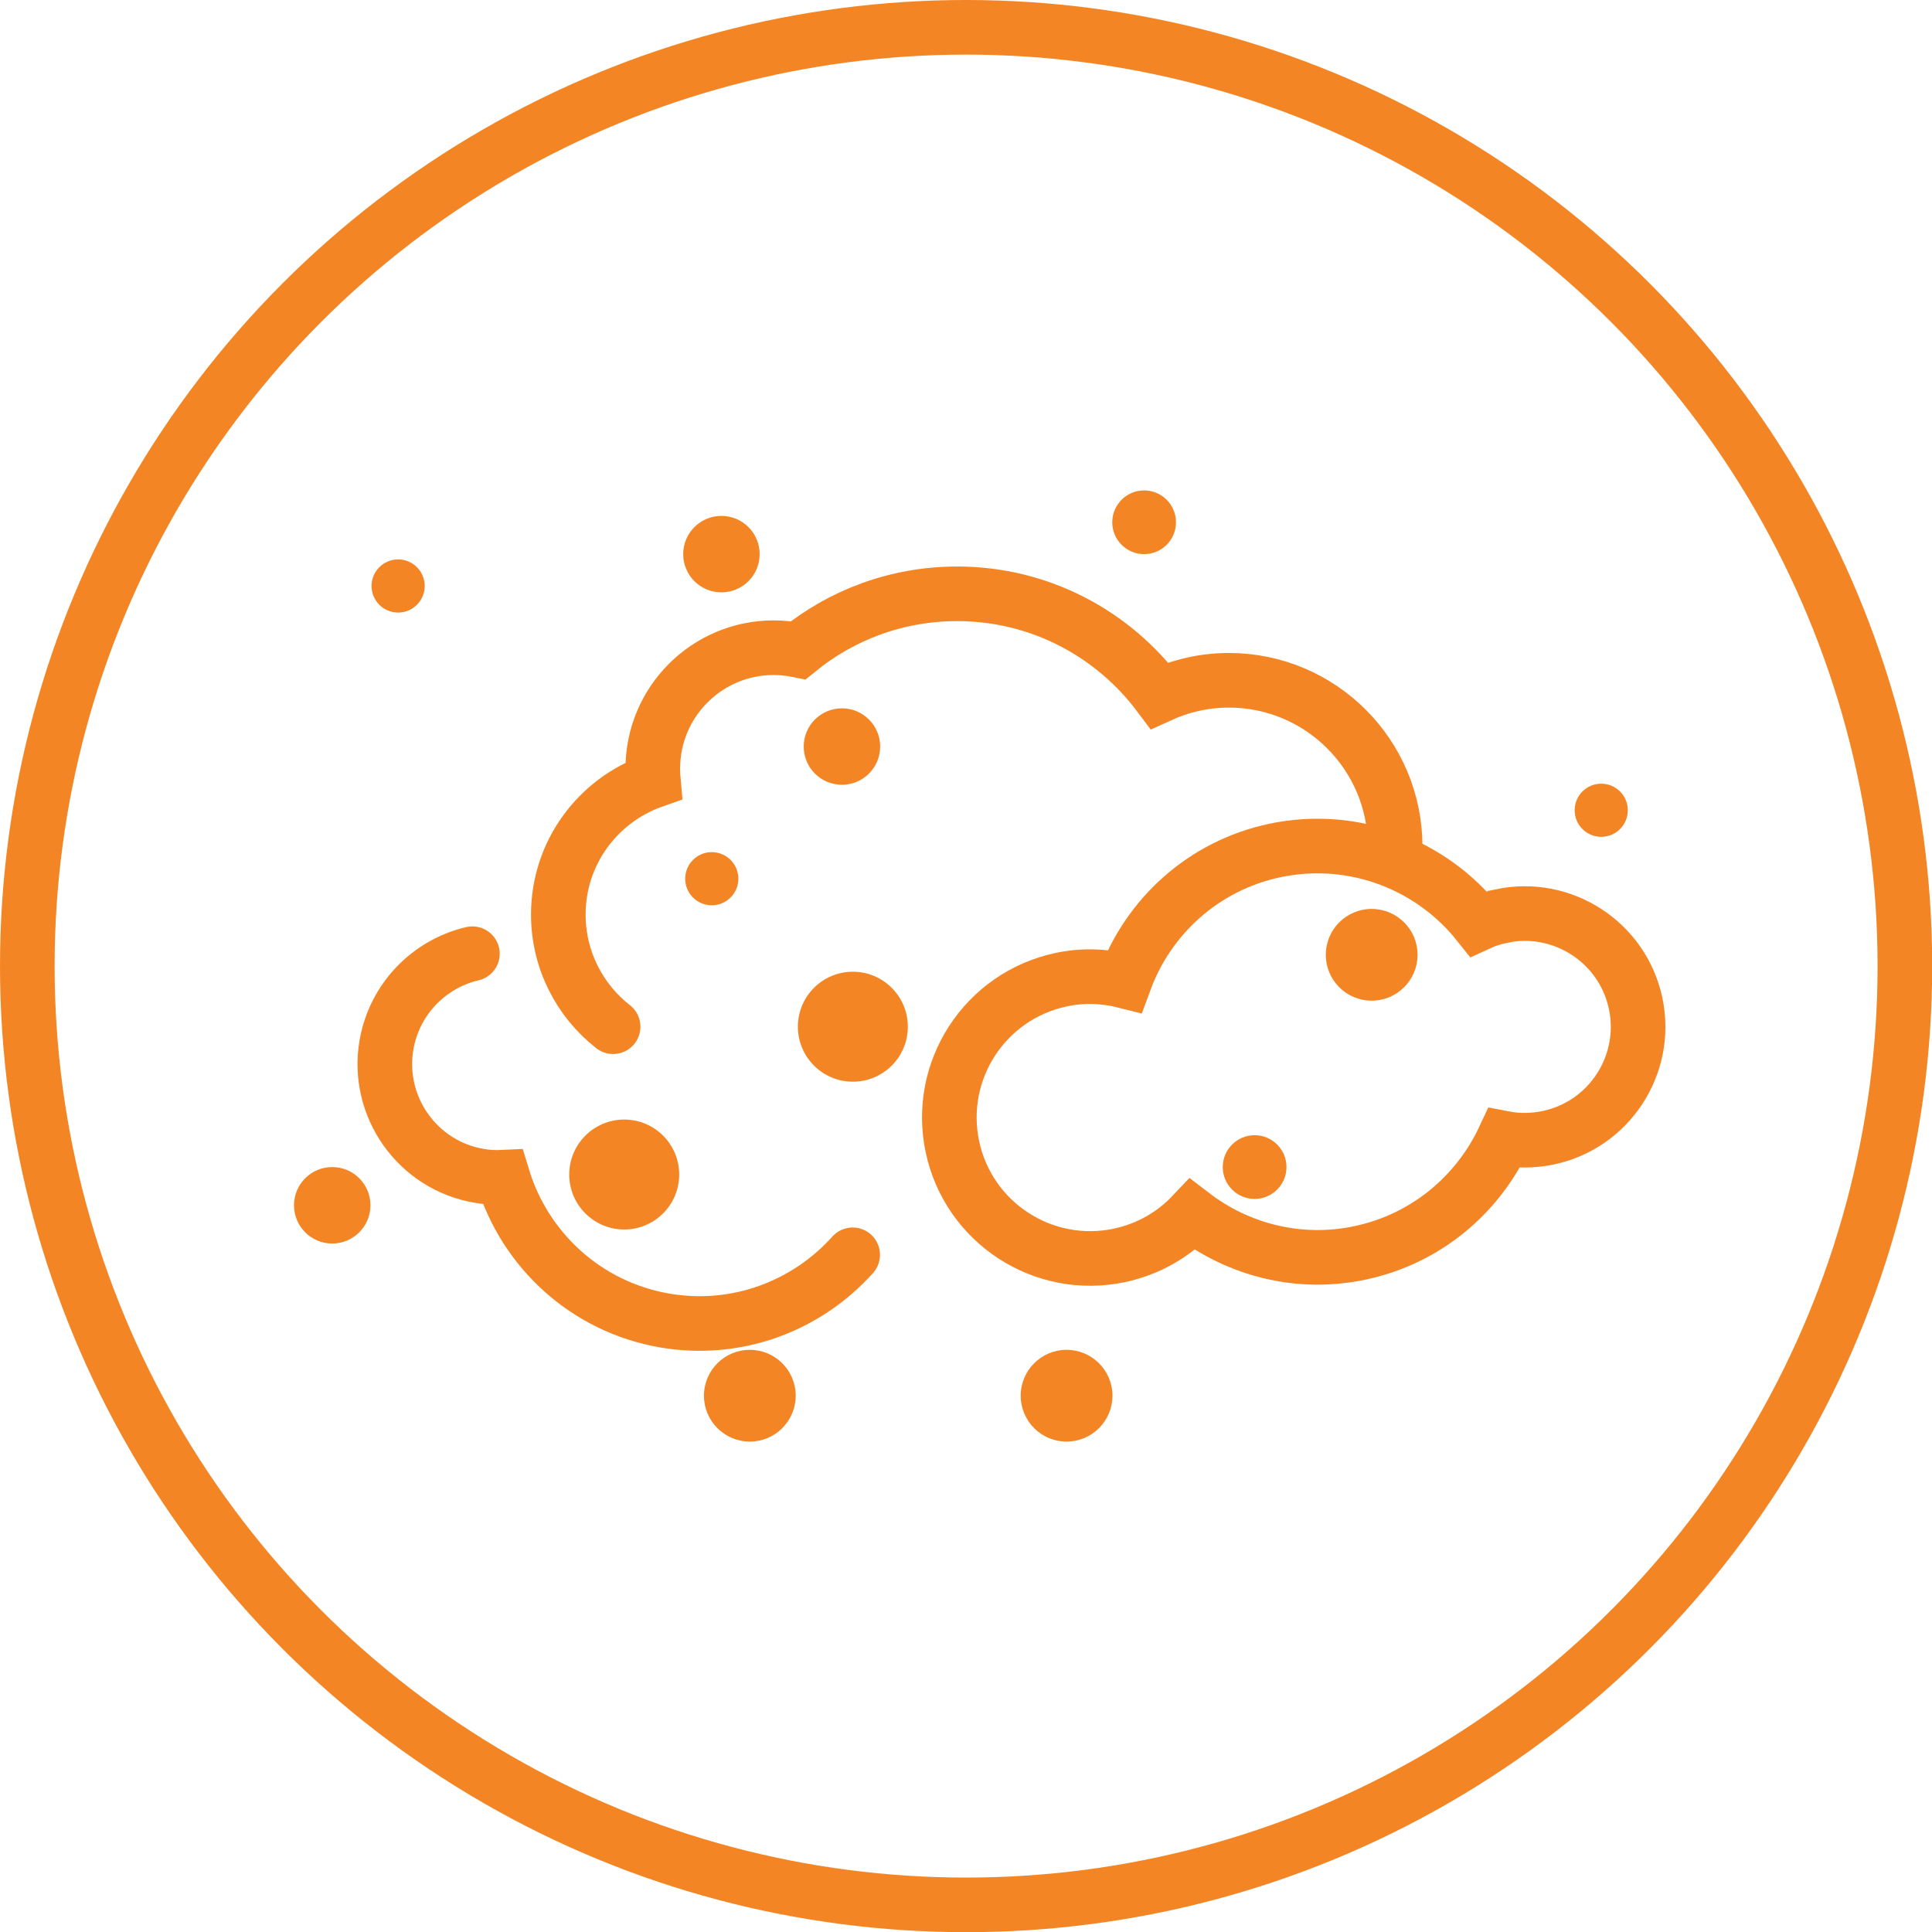
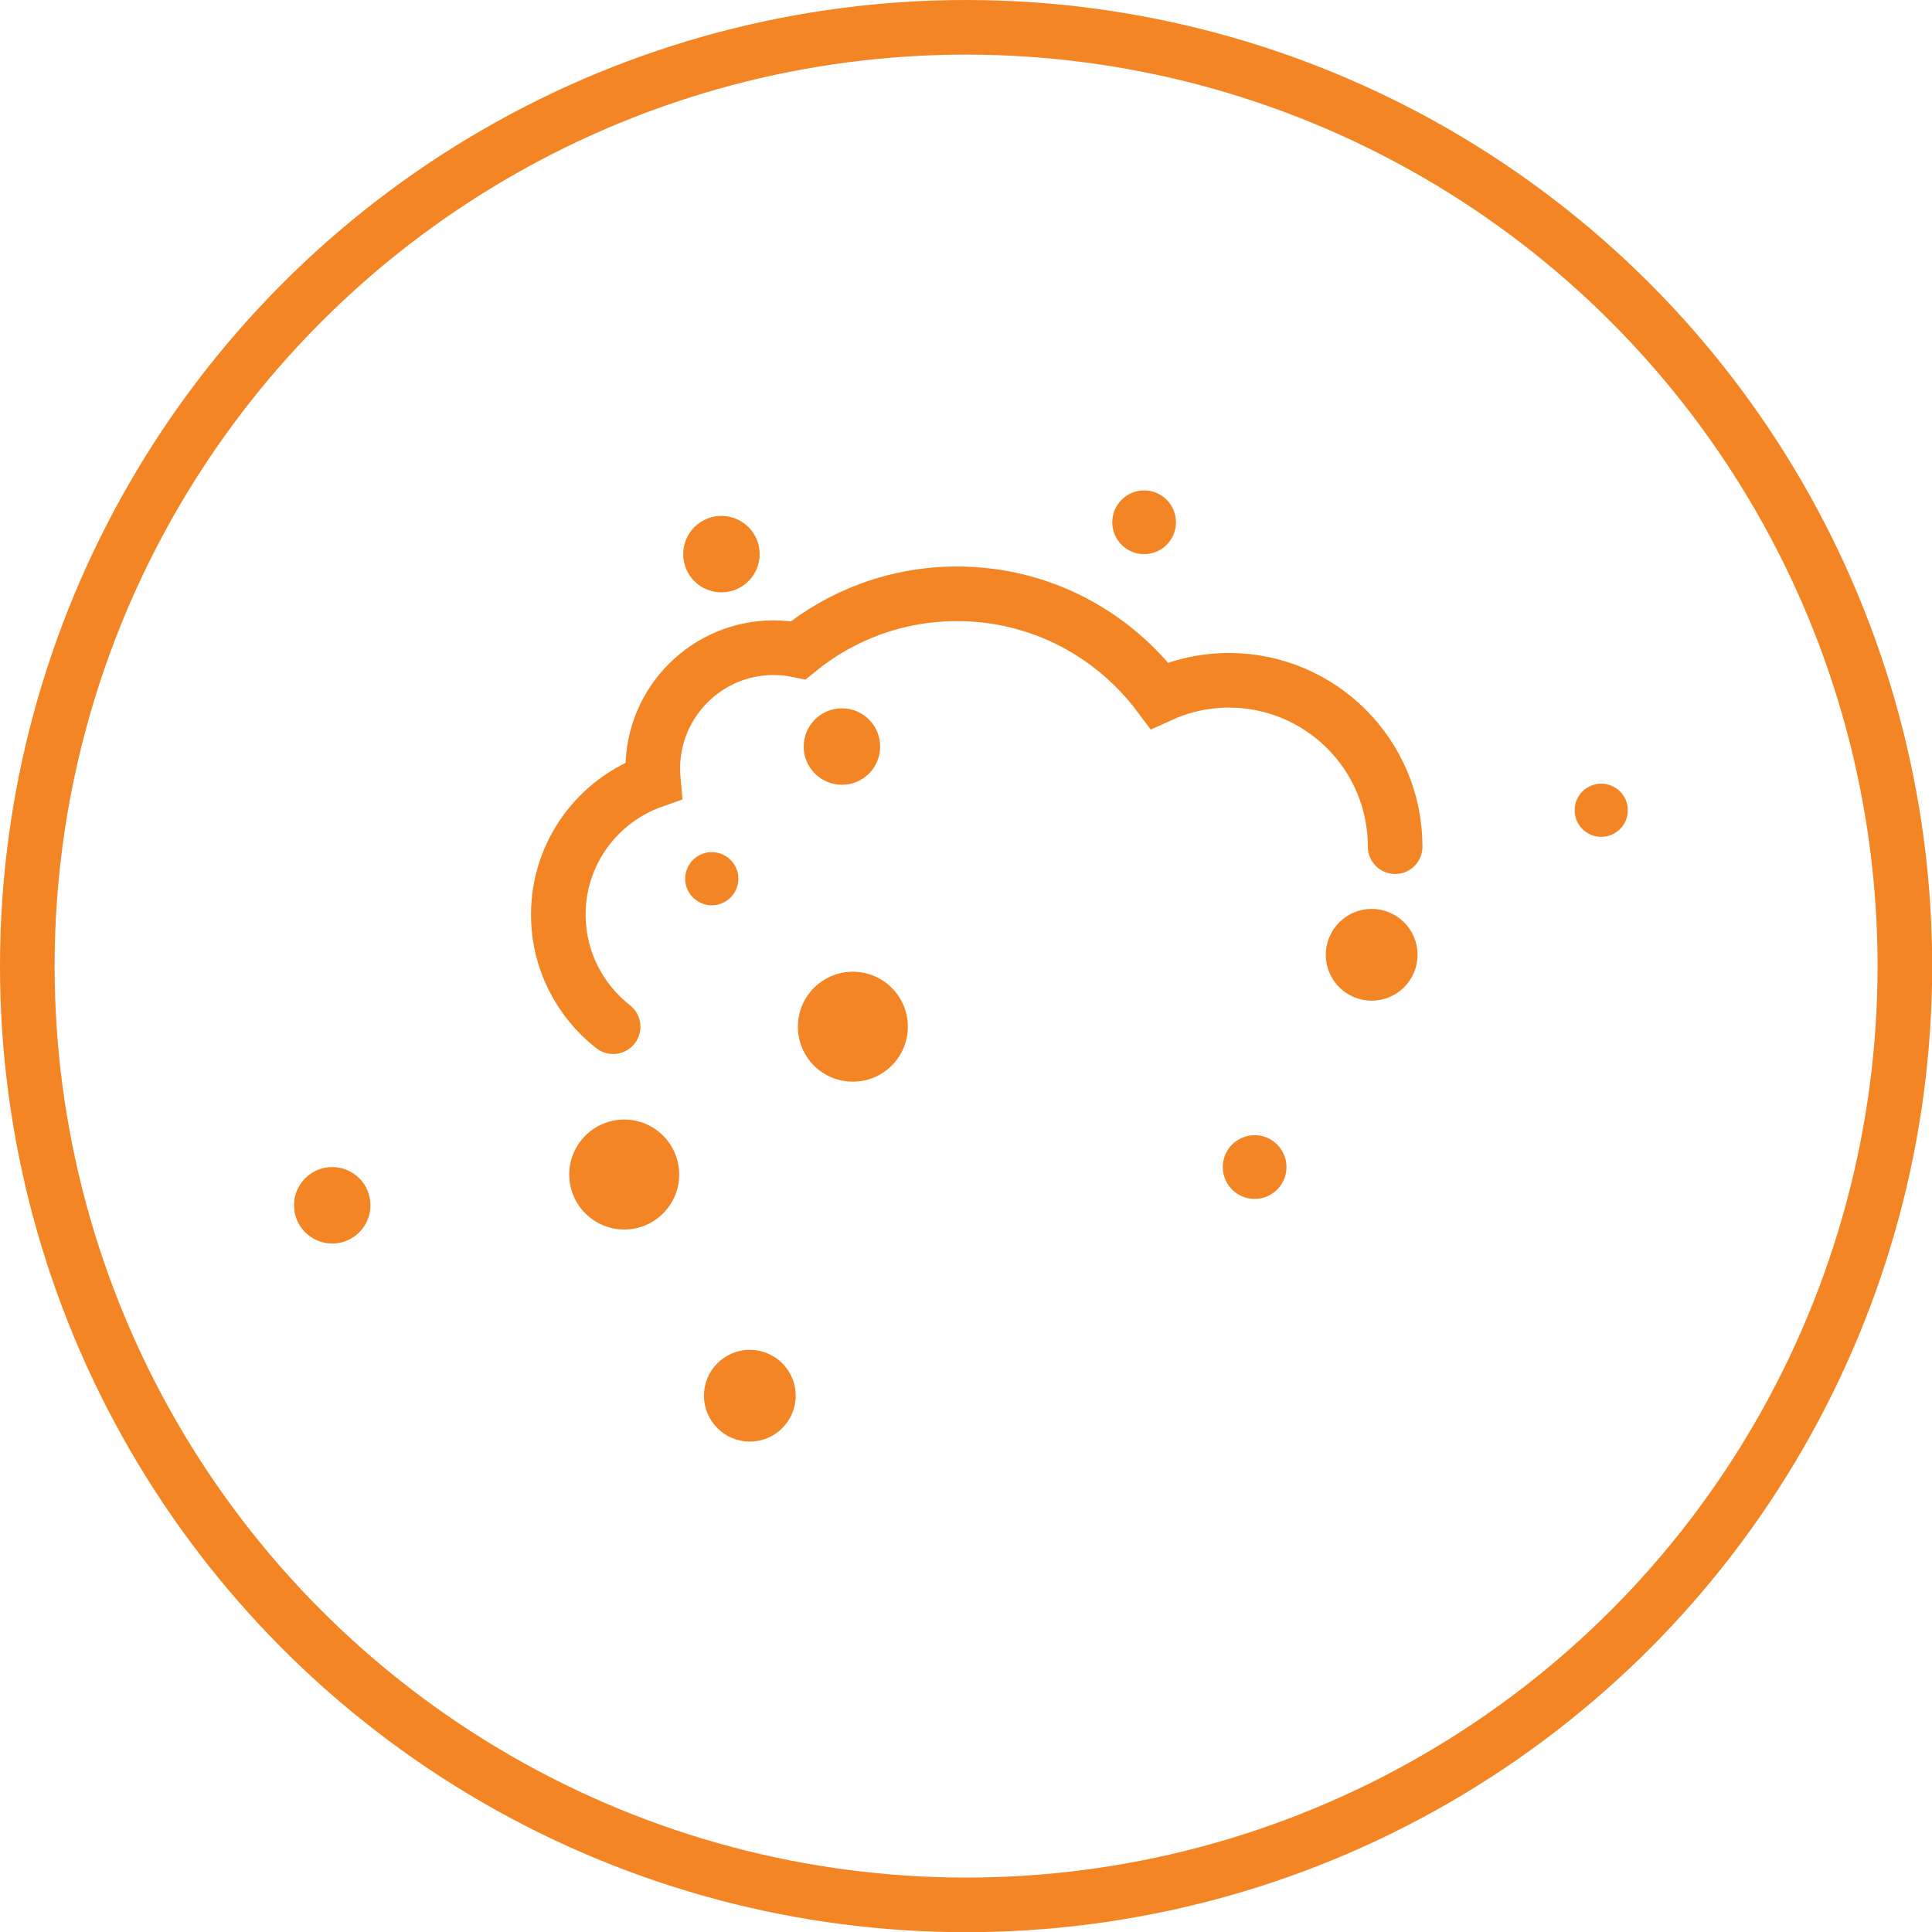
<svg xmlns="http://www.w3.org/2000/svg" id="Layer_2" data-name="Layer 2" viewBox="0 0 106.13 106.13">
  <defs>
    <style>      .cls-1, .cls-2 {        fill: none;        stroke: #f48524;        stroke-miterlimit: 10;        stroke-width: 3px;      }      .cls-2 {        stroke-linecap: round;      }      .cls-3 {        fill: #f48524;      }    </style>
  </defs>
  <g id="Section_5" data-name="Section 5">
    <circle class="cls-1" cx="53.07" cy="53.07" r="51.57" />
    <g>
      <circle class="cls-3" cx="39.1" cy="48.27" r="1.46" />
      <circle class="cls-3" cx="87.96" cy="44.51" r="1.46" />
-       <circle class="cls-3" cx="21.87" cy="32.19" r="1.46" />
      <circle class="cls-3" cx="68.92" cy="64.11" r="1.75" />
      <circle class="cls-3" cx="18.25" cy="66.21" r="2.1" />
-       <circle class="cls-3" cx="58.59" cy="76.67" r="2.52" />
      <circle class="cls-3" cx="41.19" cy="76.67" r="2.52" />
      <circle class="cls-3" cx="62.85" cy="28.69" r="1.75" />
      <circle class="cls-3" cx="46.25" cy="41.01" r="2.1" />
      <circle class="cls-3" cx="39.63" cy="30.44" r="2.1" />
      <circle class="cls-3" cx="75.35" cy="52.45" r="2.52" />
      <circle class="cls-3" cx="34.29" cy="64.52" r="3.02" />
      <circle class="cls-3" cx="46.85" cy="56.4" r="3.02" />
      <path class="cls-2" d="m76.64,46.51c0-5.05-4.09-9.14-9.14-9.14-1.36,0-2.65.31-3.81.84-2.53-3.39-6.56-5.59-11.11-5.59-3.31,0-6.35,1.16-8.73,3.1-.44-.09-.89-.14-1.35-.14-3.66,0-6.64,2.97-6.64,6.64,0,.23.01.45.03.67-3.04,1.07-5.22,3.95-5.22,7.35,0,2.5,1.18,4.73,3.01,6.16" />
-       <path class="cls-2" d="m82.46,50.33c-.44.09-.86.23-1.25.41-2.58-3.24-6.85-4.93-11.18-4.02-3.95.84-6.96,3.65-8.25,7.17-1.11-.28-2.3-.33-3.5-.07-4.18.89-6.85,5-5.96,9.18s5,6.85,9.18,5.96c1.59-.34,2.96-1.14,4-2.24,2.53,1.94,5.86,2.82,9.23,2.1,3.61-.77,6.44-3.19,7.89-6.29.78.15,1.6.14,2.43-.03,3.36-.71,5.51-4.02,4.8-7.38-.71-3.36-4.02-5.51-7.38-4.8Z" />
-       <path class="cls-2" d="m25.95,52.39c-2.36.55-4.28,2.47-4.72,5.01-.58,3.39,1.7,6.61,5.08,7.19.44.08.88.1,1.31.08,1.2,3.96,4.54,7.12,8.9,7.87,3.98.68,7.81-.81,10.32-3.61" />
    </g>
  </g>
</svg>